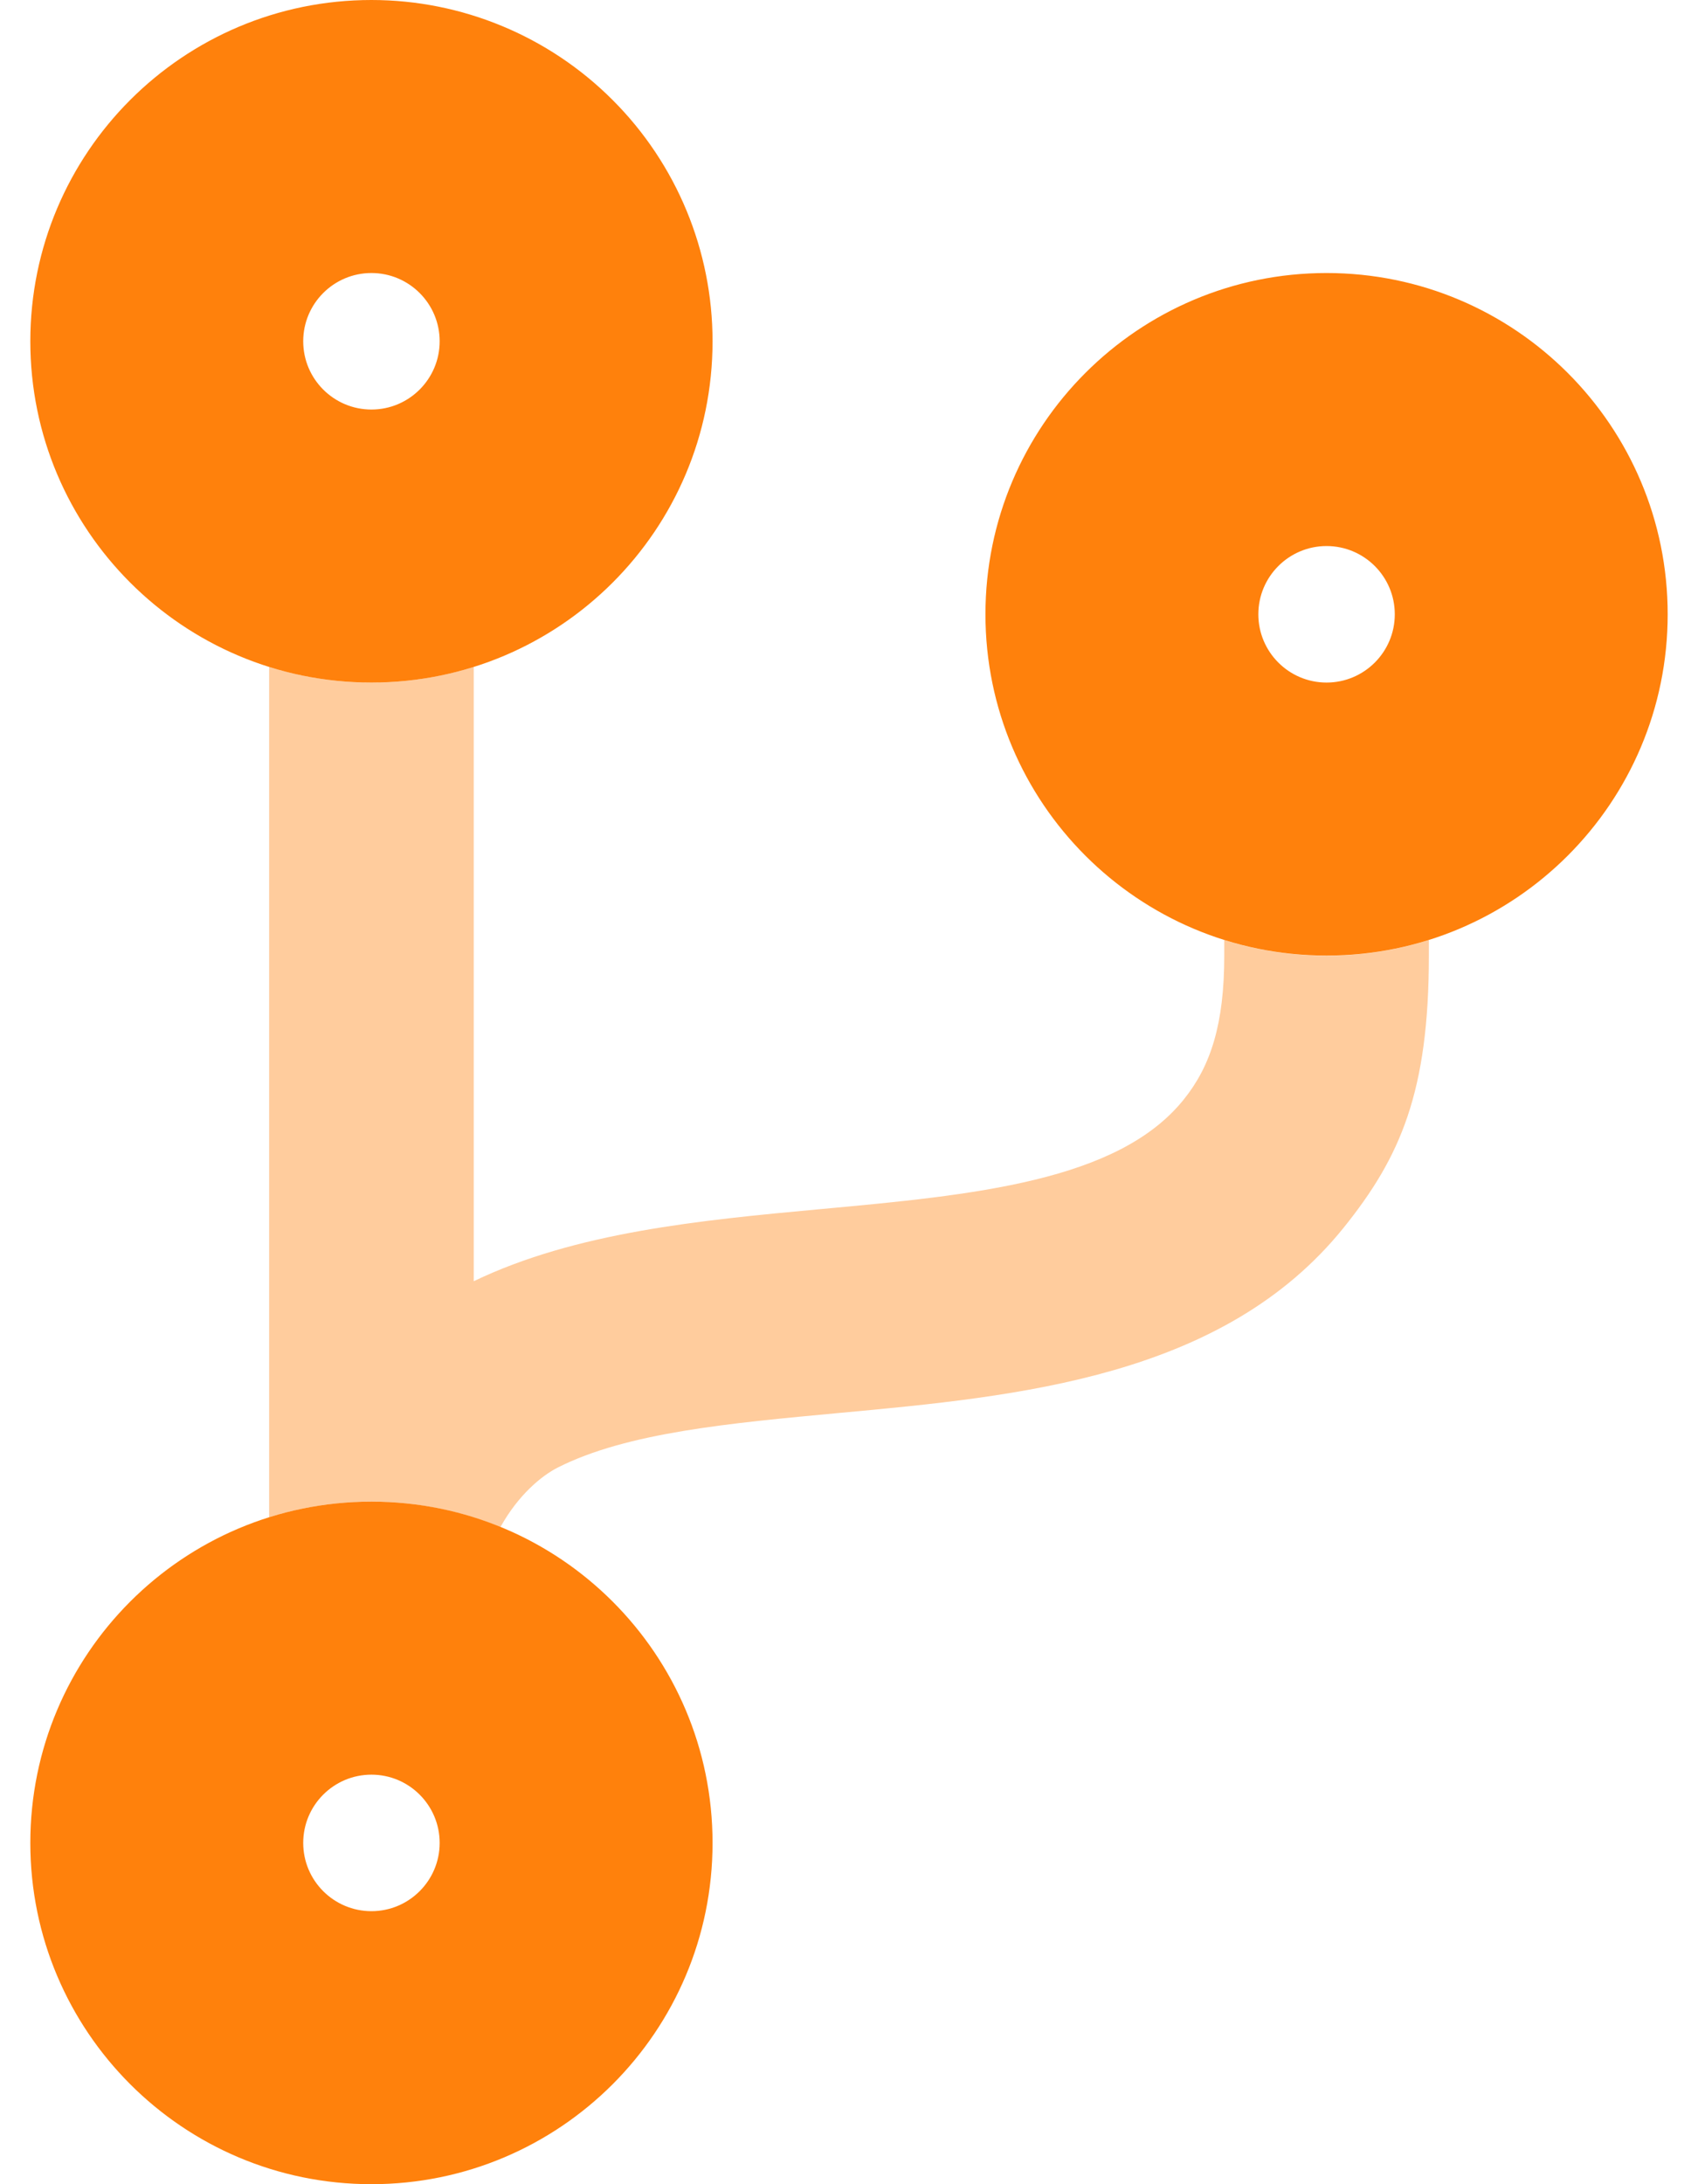
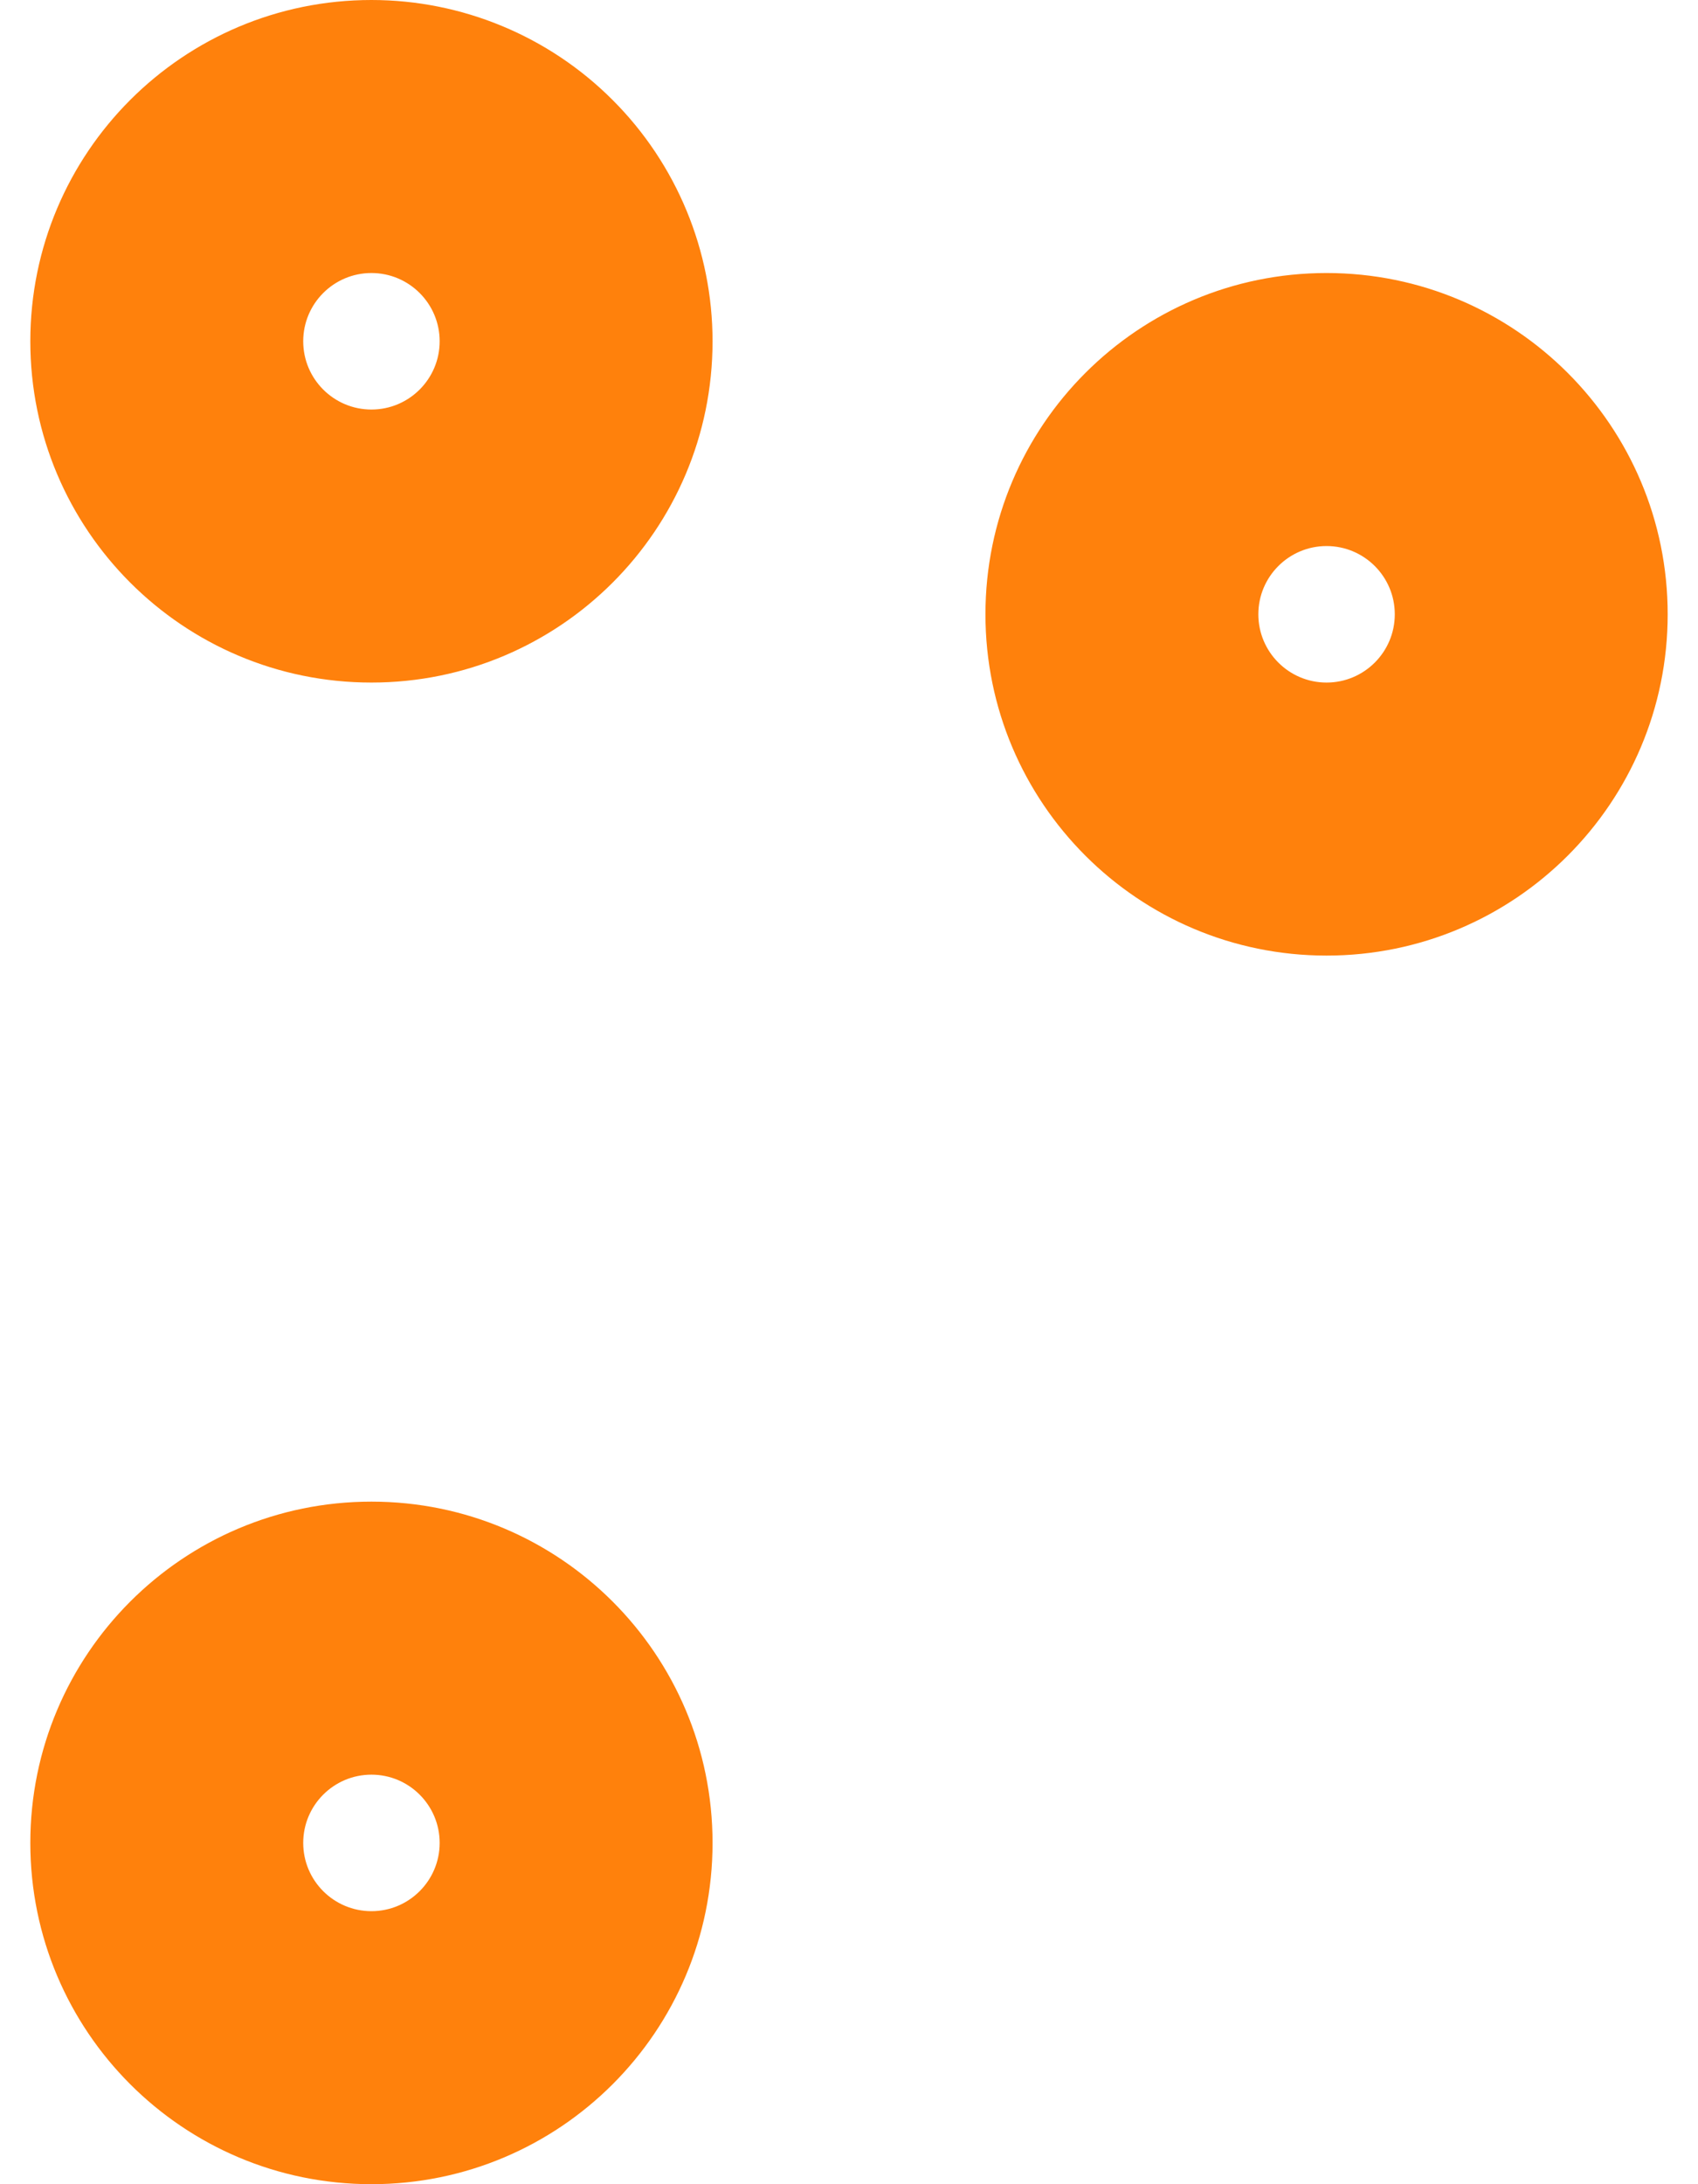
<svg xmlns="http://www.w3.org/2000/svg" width="28" height="36" viewBox="0 0 28 36" fill="none">
-   <path opacity="0.4" d="M23.562 15.492V15.75C23.562 18 23.092 19.073 22.156 20.236C20.173 22.697 16.812 23.014 13.845 23.288C12.038 23.456 10.337 23.611 9.198 24.188C8.929 24.324 8.547 24.64 8.253 25.168C7.038 24.672 5.689 24.616 4.438 25.008V10.992C5.536 11.336 6.714 11.336 7.812 10.992V21.117C9.493 20.309 11.546 20.112 13.529 19.929C16.053 19.697 18.437 19.472 19.52 18.122C19.965 17.571 20.188 16.877 20.188 15.752V15.494C21.286 15.838 22.464 15.838 23.562 15.494V15.492Z" fill="#FF810C" />
  <path fill-rule="evenodd" clip-rule="evenodd" d="M0.5 5.625C0.5 2.518 3.018 0 6.125 0C7.617 0 9.048 0.593 10.102 1.648C11.157 2.702 11.75 4.133 11.75 5.625C11.75 8.732 9.232 11.25 6.125 11.25C3.018 11.25 0.5 8.732 0.5 5.625ZM5 5.625C5 6.246 5.504 6.75 6.125 6.75C6.746 6.75 7.25 6.246 7.25 5.625C7.25 5.004 6.746 4.5 6.125 4.5C5.504 4.5 5 5.004 5 5.625ZM6.125 24.75C3.018 24.75 0.5 27.268 0.5 30.375C0.5 33.482 3.018 36 6.125 36C9.232 36 11.75 33.482 11.75 30.375C11.75 27.268 9.232 24.75 6.125 24.75ZM5 30.375C5 30.996 5.504 31.5 6.125 31.5C6.746 31.5 7.25 30.996 7.25 30.375C7.25 29.754 6.746 29.25 6.125 29.25C5.504 29.25 5 29.754 5 30.375ZM21.875 4.5C18.768 4.5 16.25 7.018 16.25 10.125C16.25 13.232 18.768 15.75 21.875 15.75C24.982 15.75 27.5 13.232 27.5 10.125C27.5 7.018 24.982 4.5 21.875 4.5ZM20.75 10.125C20.75 10.746 21.254 11.25 21.875 11.25C22.496 11.25 23 10.746 23 10.125C23 9.504 22.496 9 21.875 9C21.254 9 20.75 9.504 20.75 10.125Z" fill="#FF810C" />
</svg>